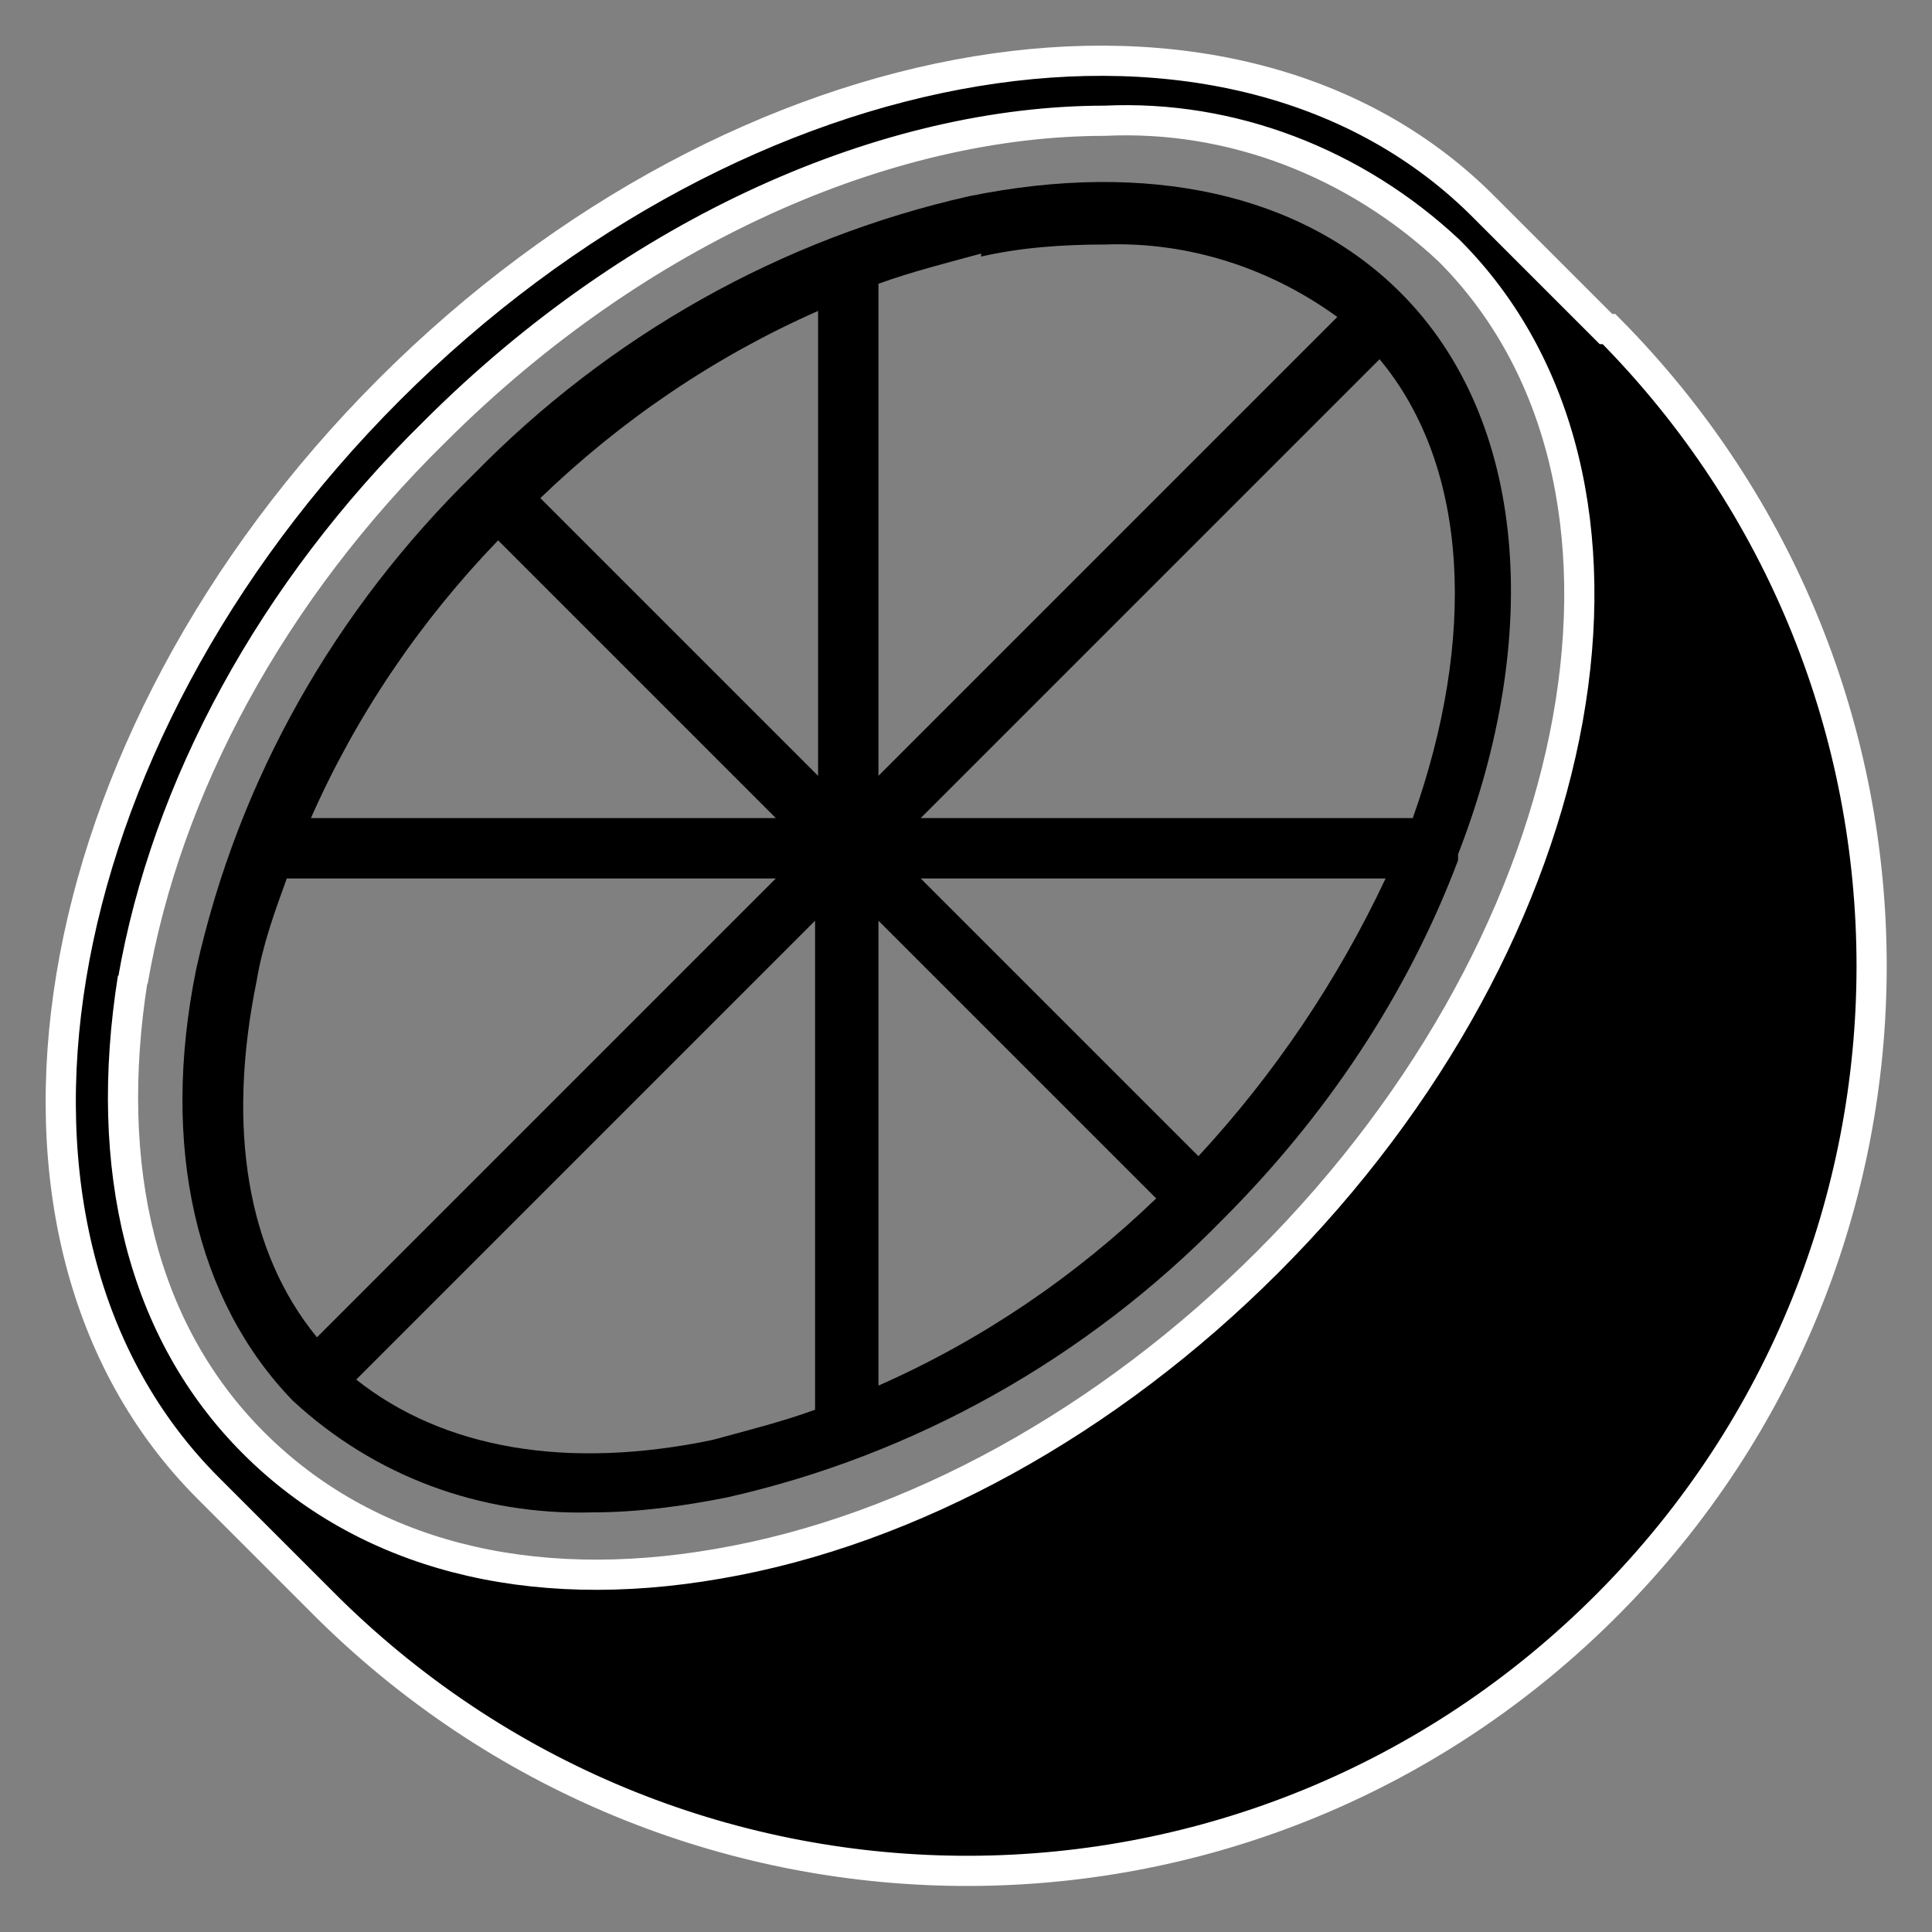
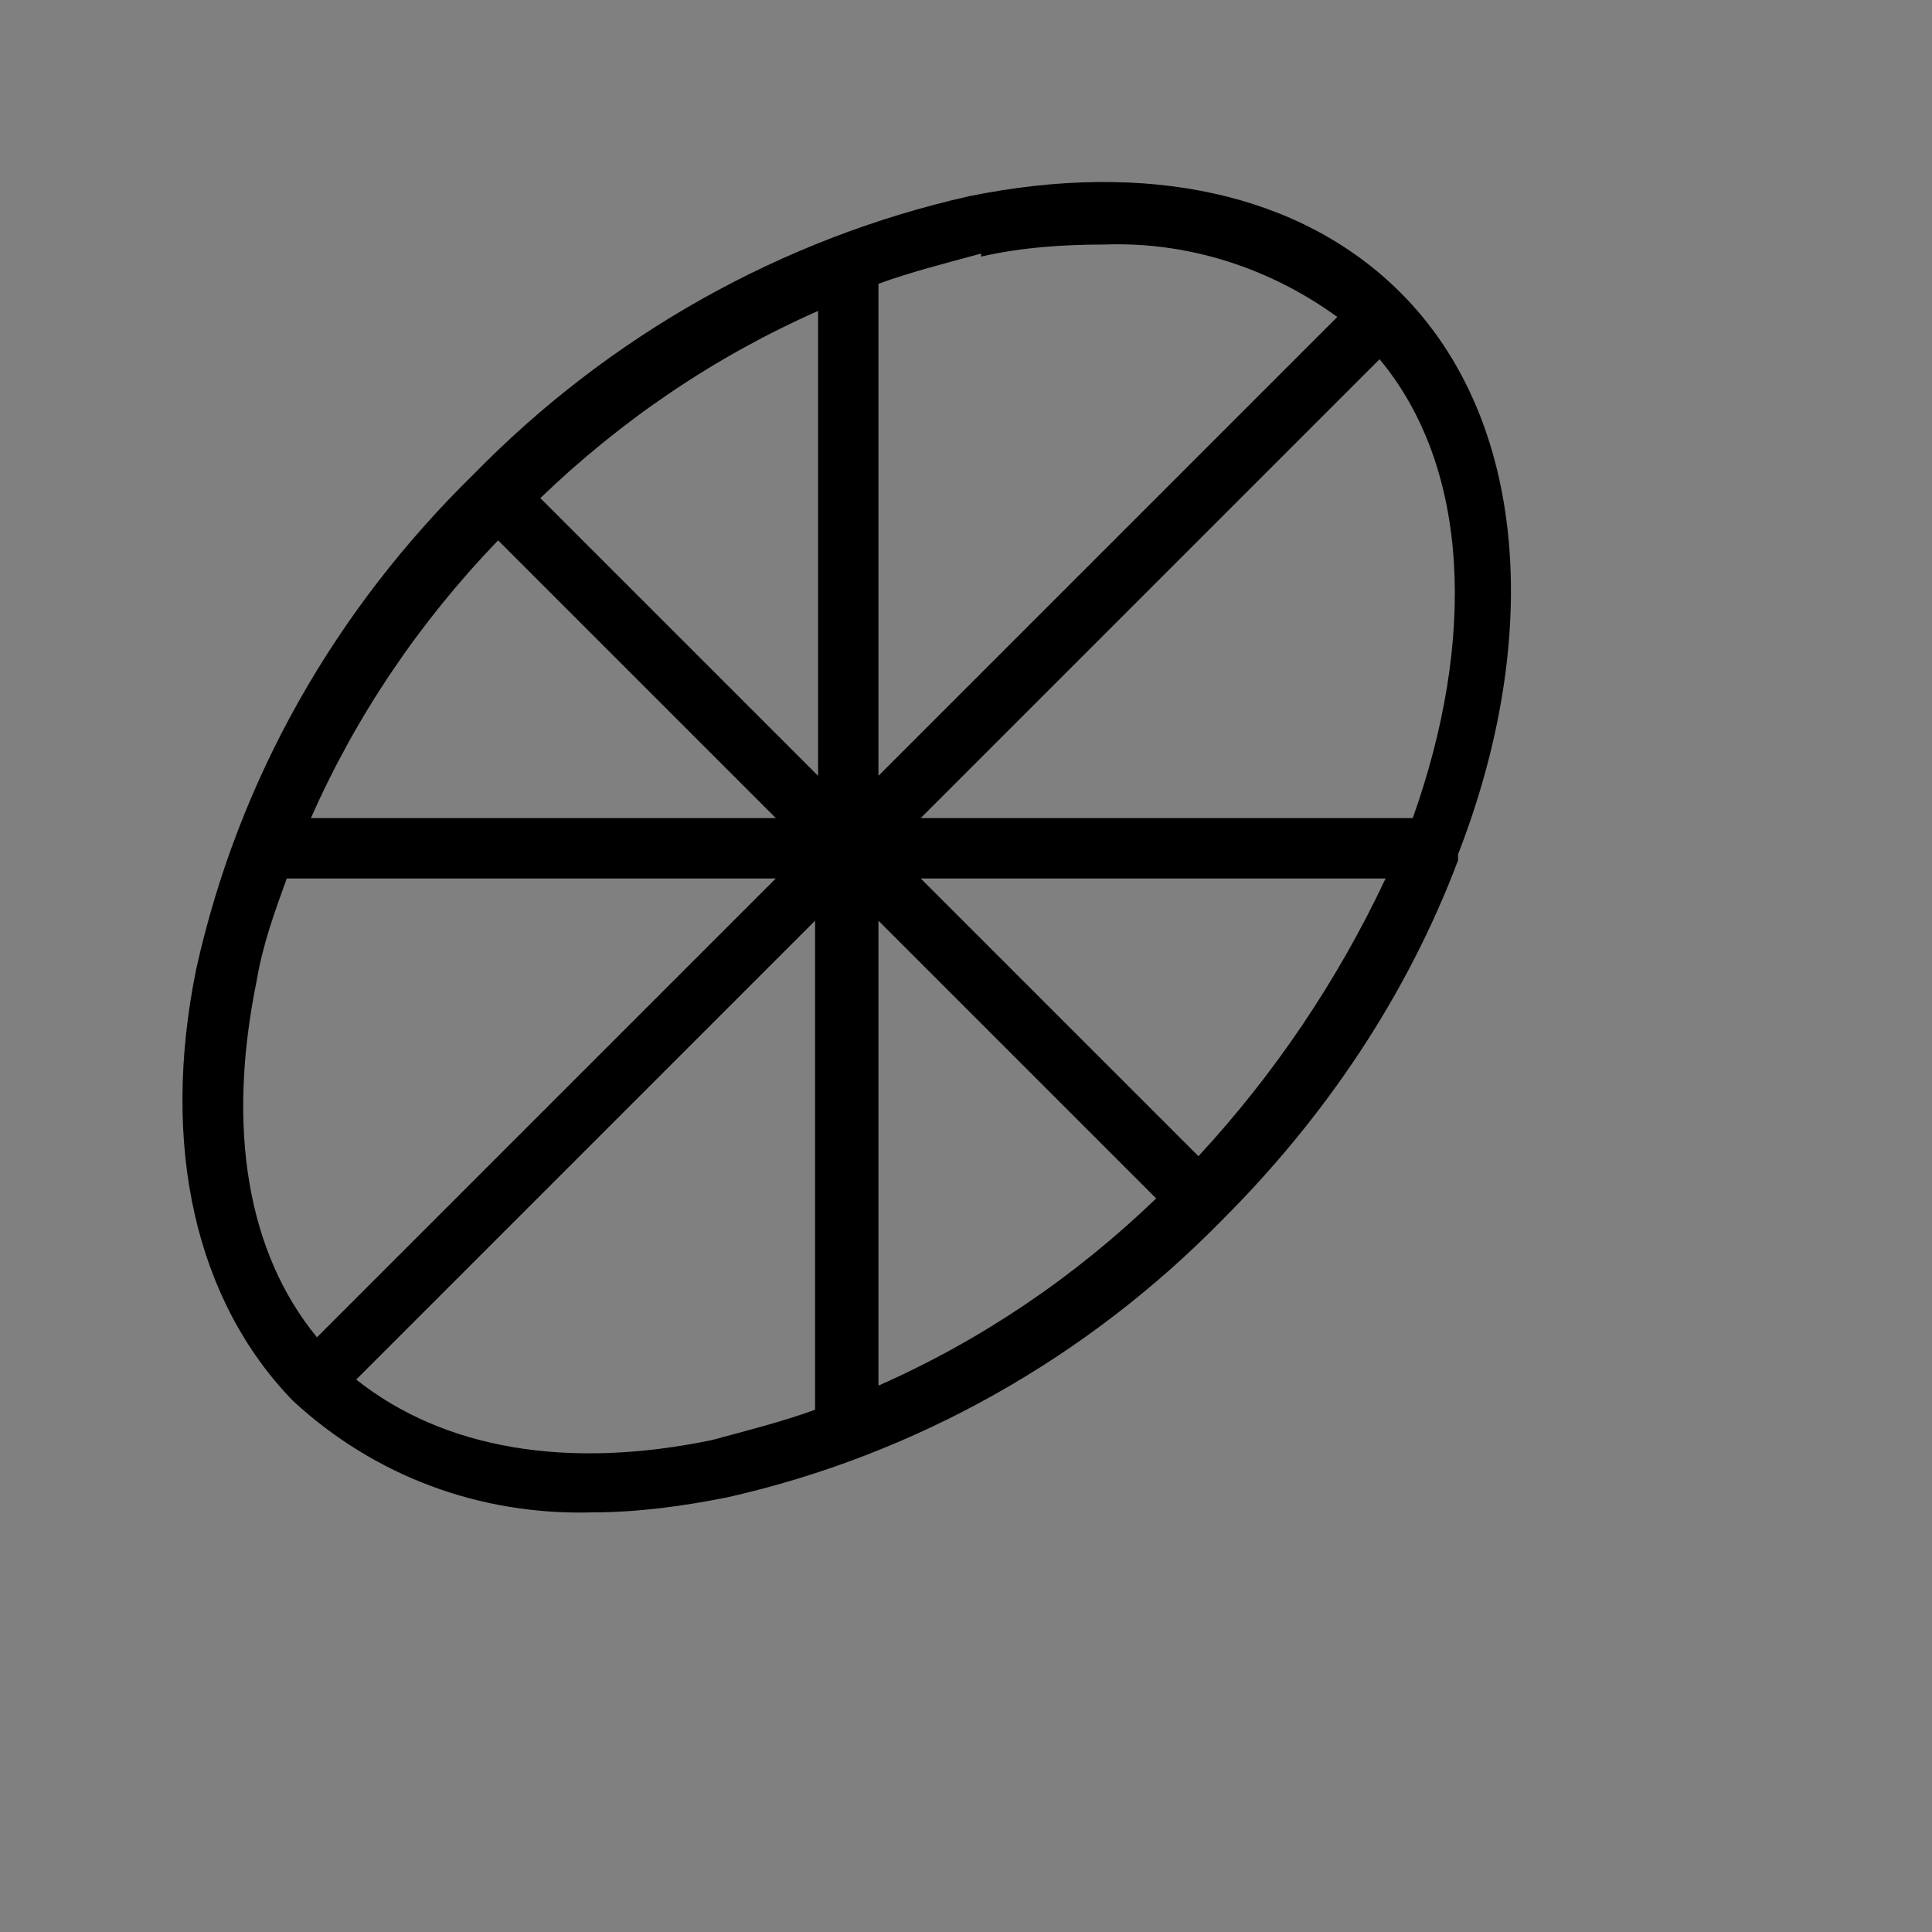
<svg xmlns="http://www.w3.org/2000/svg" id="lemon-slice" version="1.1" viewBox="0 0 64 64">
  <rect x="0" y="0" width="64" height="64" fill="#808080" stroke="none" />
  <defs>
    <style>
      .st0 {
        stroke: #fff;
        stroke-miterlimit: 10;
      }
    </style>
  </defs>
  <path d="M19.6,50.1c1.5,0,3-.2,4.5-.5,6.2-1.4,11.9-4.6,16.4-9.2,3.4-3.4,6.1-7.4,7.8-11.9,0,0,0-.1,0-.2,2.8-7.2,2.3-14.4-1.9-18.6-3.3-3.3-8.4-4.4-14.3-3.2-6.2,1.4-11.9,4.6-16.4,9.2-4.6,4.5-7.8,10.1-9.2,16.4-1.2,5.9,0,11,3.2,14.3,2.7,2.5,6.2,3.8,9.9,3.7ZM23.6,47.7c-4.8,1-8.9.3-11.8-2l15.2-15.2v16.2c-1.1.4-2.3.7-3.4,1ZM16.5,17.9l9.2,9.2h-15.4c1.5-3.4,3.6-6.5,6.2-9.2ZM39.7,38.3l-9.2-9.2h15.4c-1.6,3.4-3.7,6.5-6.2,9.2ZM38.3,39.7c-2.7,2.6-5.8,4.7-9.2,6.2v-15.4l9.2,9.2ZM17.9,16.5c2.7-2.6,5.8-4.7,9.2-6.2v15.4l-9.2-9.2ZM46.7,27.1h-16.2l15.2-15.2c3,3.6,3.2,9.3,1.1,15.2ZM32.5,8.5c1.3-.3,2.7-.4,4.1-.4,2.8-.1,5.5.8,7.7,2.4l-15.2,15.2V9.4c1.1-.4,2.3-.7,3.4-1ZM8.5,32.5c.2-1.2.6-2.3,1-3.4h16.2l-15.2,15.2c-2.3-2.8-3-6.9-2-11.8Z" />
-   <path class="st0" d="M53.2,10.9l-4-4C40.9-1.5,24.6,1.2,12.9,12.9,1.2,24.6-1.5,40.9,6.9,49.3l4,4c11.8,11.6,30.7,11.6,42.4-.2,11.6-11.7,11.6-30.5,0-42.2ZM4.4,32.5c1.1-6.4,4.6-12.9,10-18.2,6.7-6.7,15-10.3,22.2-10.3,4.2-.2,8.3,1.4,11.4,4.3,7.6,7.6,4.9,22.6-6,33.5-5.3,5.3-11.8,8.9-18.2,10-6.3,1.1-11.7-.3-15.4-4s-5-9.1-4-15.4ZM51.8,51.8" />
</svg>